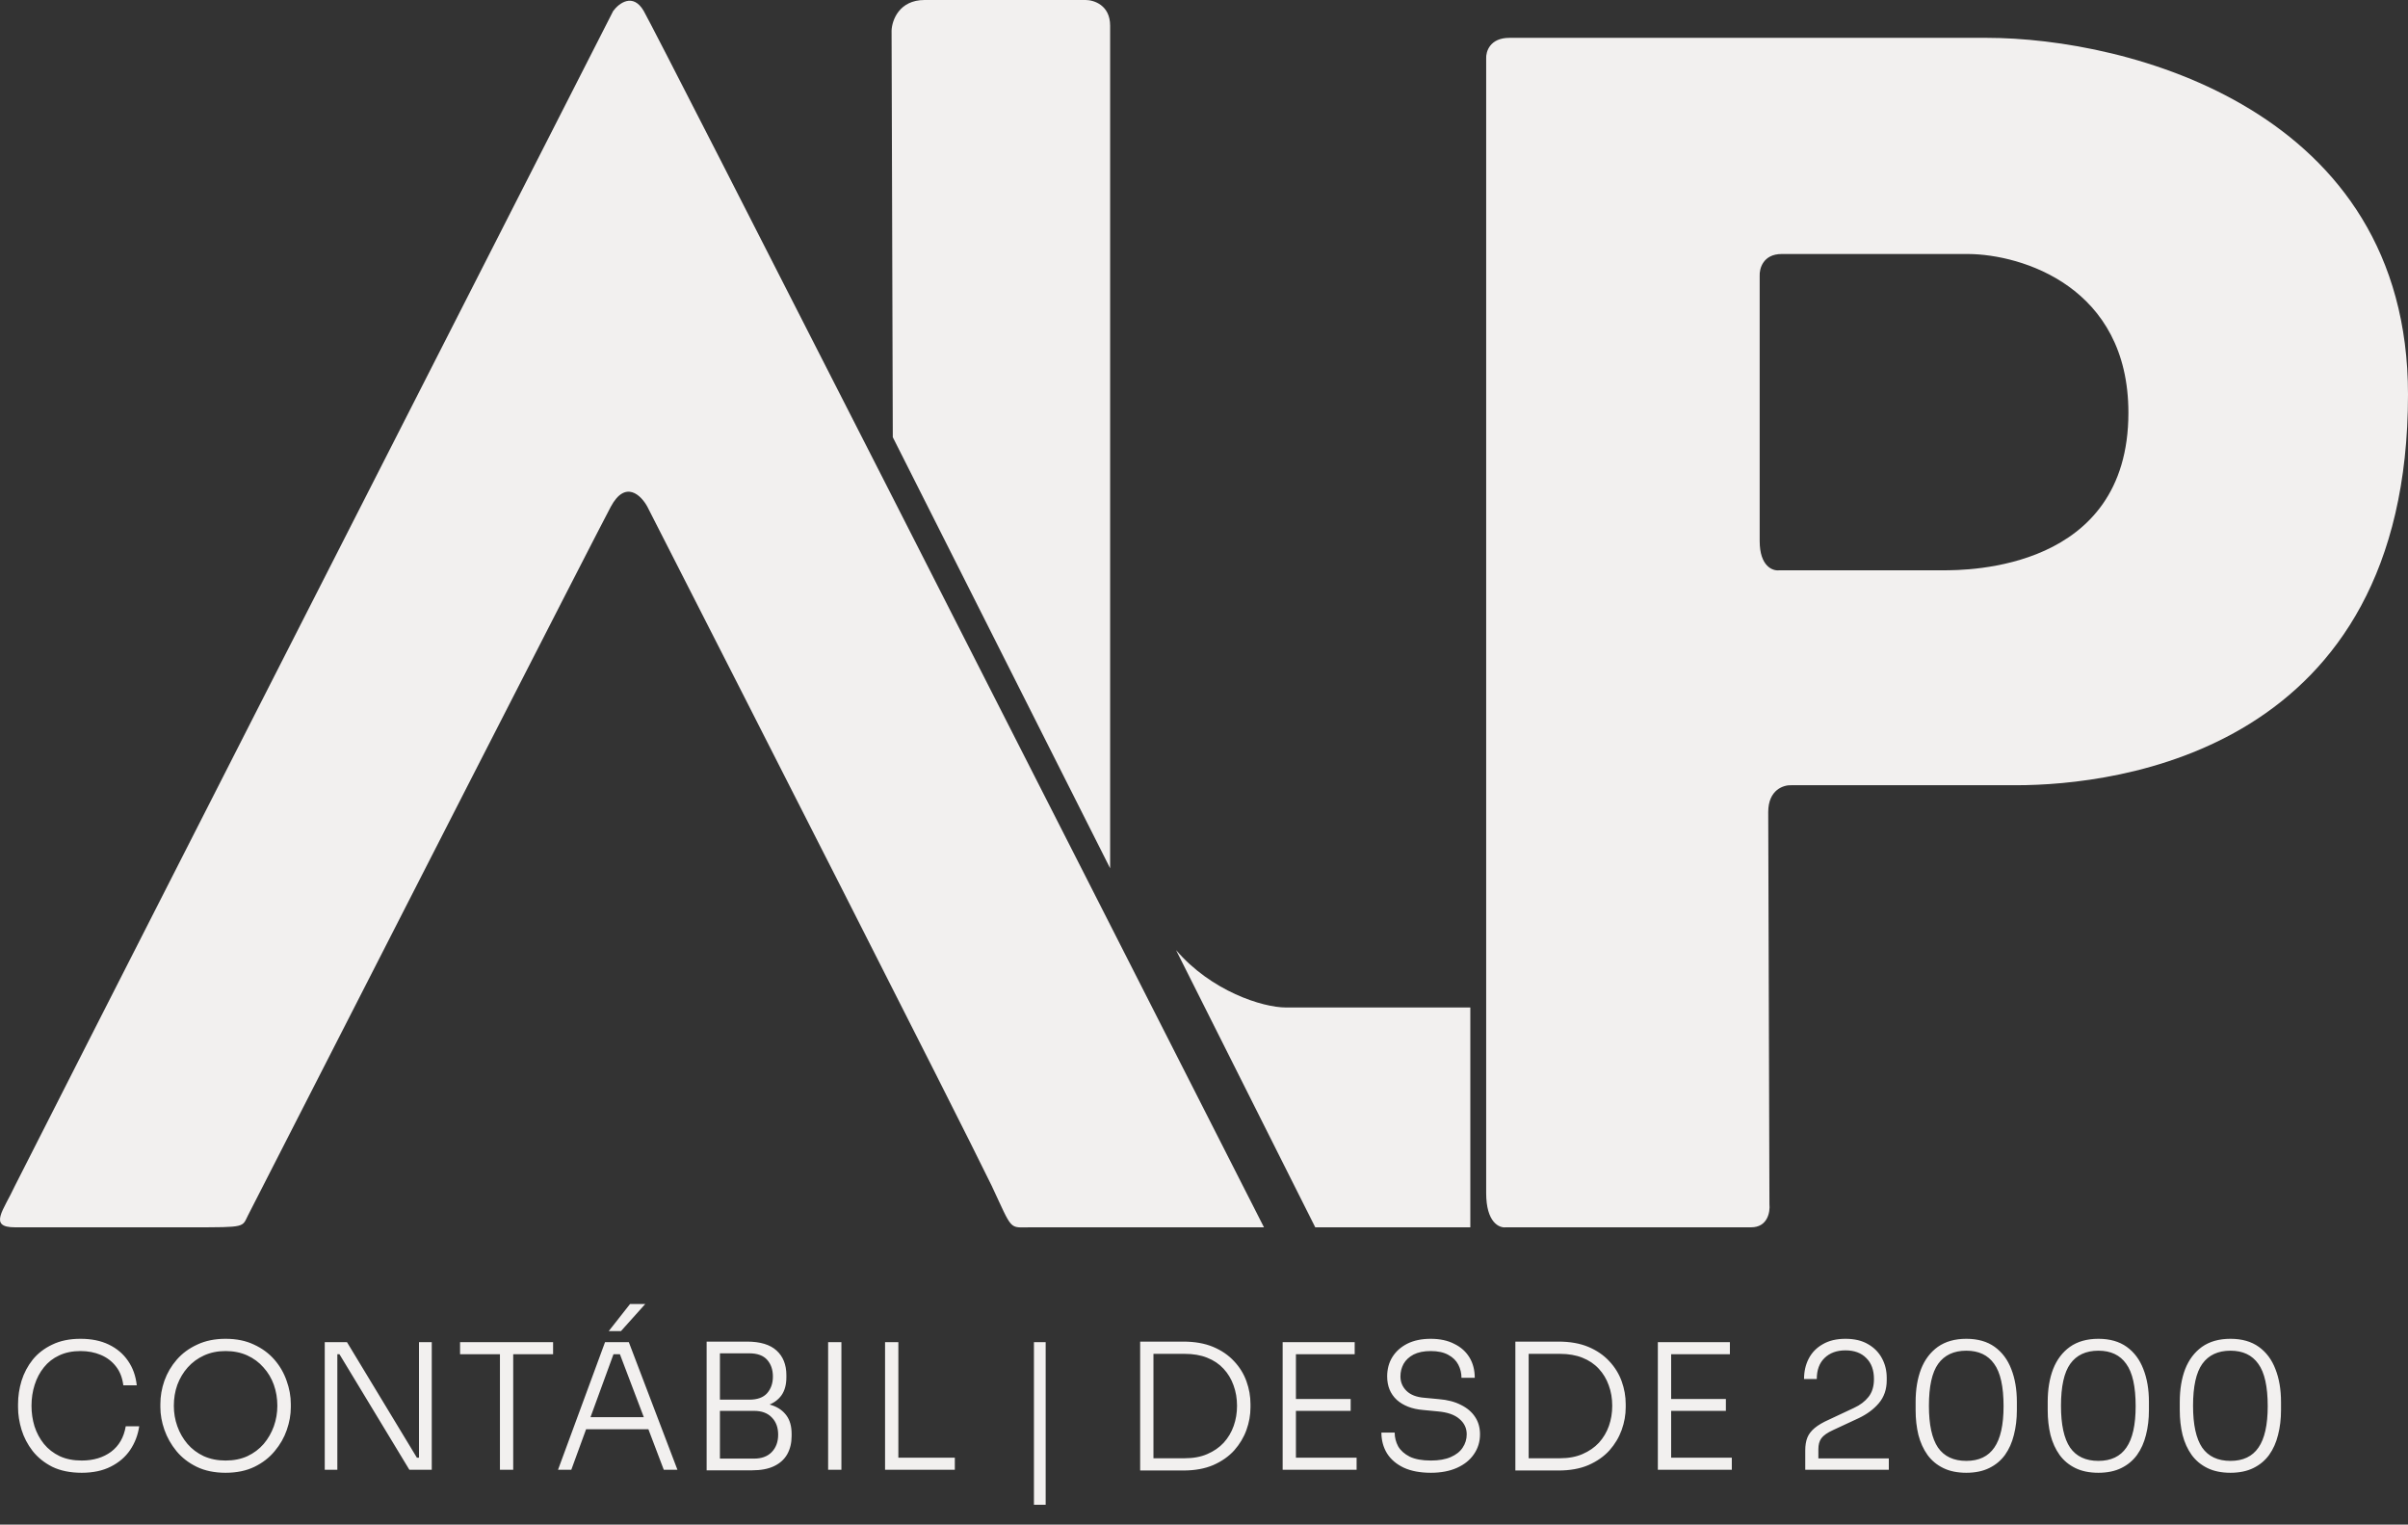
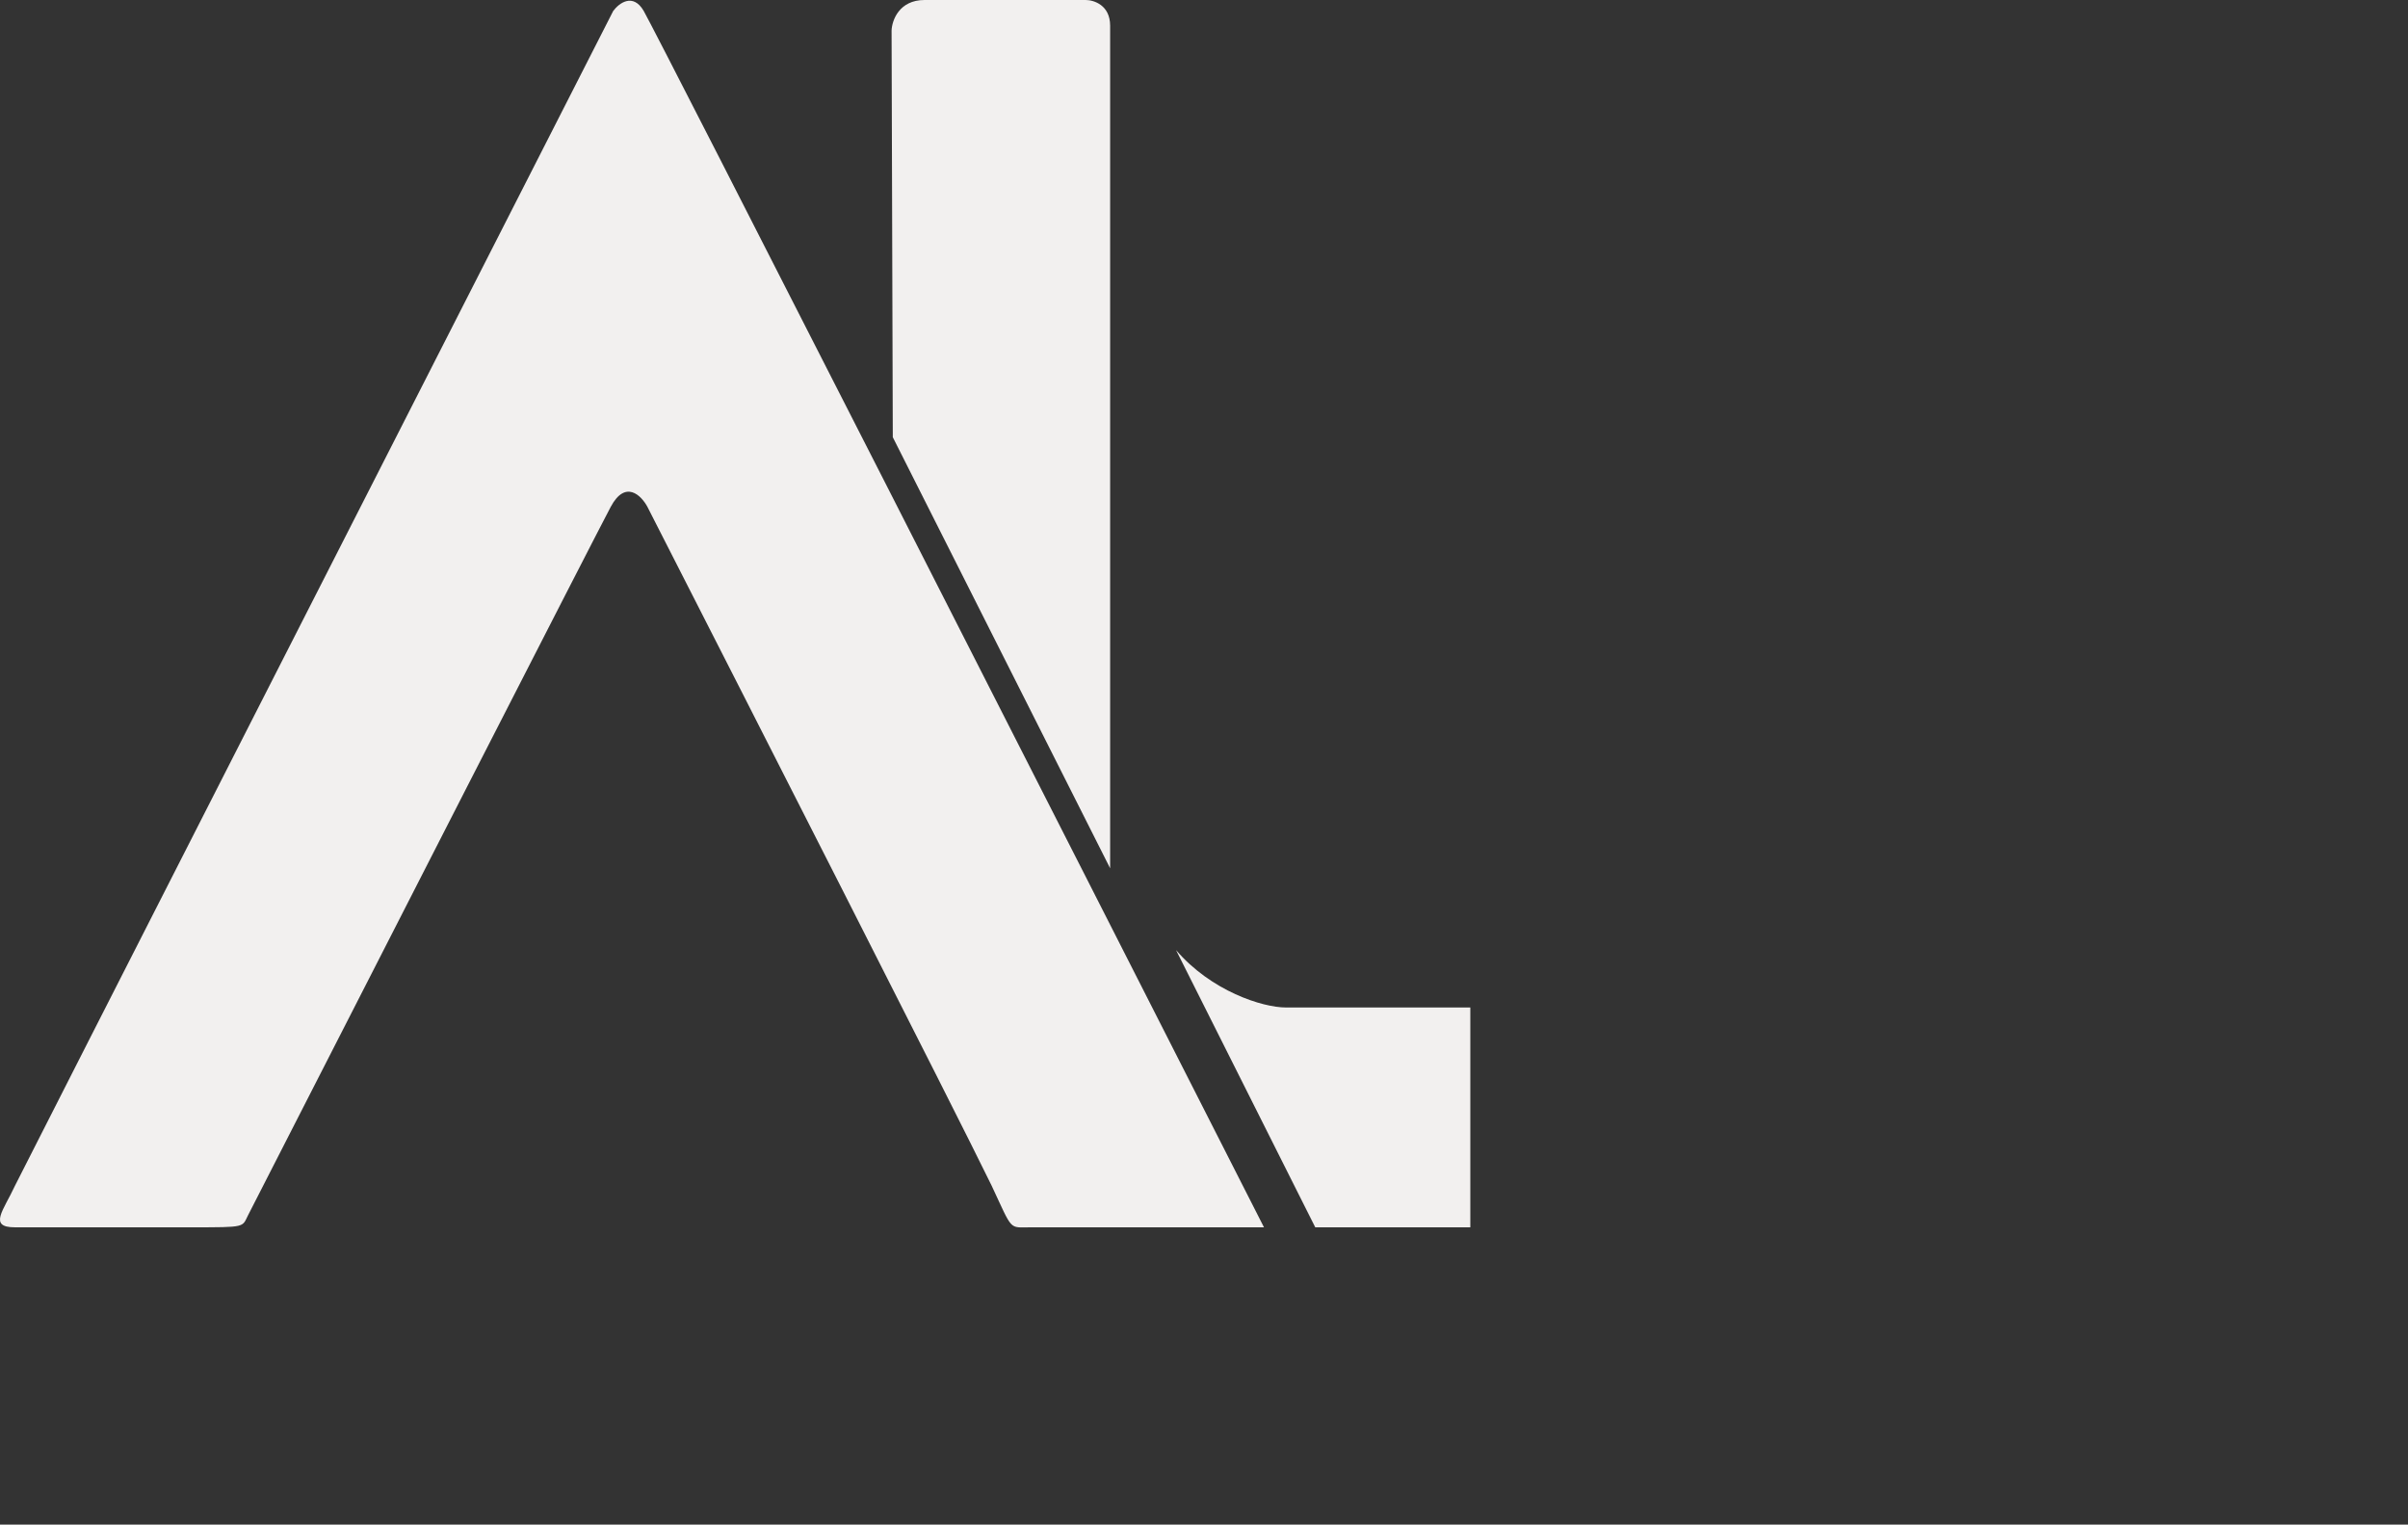
<svg xmlns="http://www.w3.org/2000/svg" width="109" height="69" viewBox="0 0 109 69" fill="none">
  <rect x="0" y="0" width="109" height="69" fill="#333333" stroke="none" />
-   <path fill-rule="evenodd" clip-rule="evenodd" d="M68.157 55.546H79.266C80.018 55.546 80.132 54.846 80.095 54.496C80.077 49.006 80.04 37.771 80.04 36.754C80.04 35.737 80.74 35.52 81.09 35.538H91.259C95.846 35.538 109 33.991 109 17.852C109 4.941 96.288 1.713 89.933 1.713H68.323C67.439 1.713 67.255 2.34 67.273 2.653V53.998C67.273 55.325 67.863 55.583 68.157 55.546ZM80.537 25.811H87.943C89.049 25.811 96.344 25.811 96.344 18.681C96.344 12.977 91.517 11.514 89.104 11.496H80.648C79.808 11.496 79.635 12.159 79.653 12.491V24.485C79.653 25.634 80.243 25.848 80.537 25.811Z" fill="#F2F0EF" />
  <path fill-rule="evenodd" clip-rule="evenodd" d="M59.536 55.546L53.235 43C54.827 44.857 57.149 45.597 58.209 45.597H66.555V55.546H59.536Z" fill="#F2F0EF" />
  <path fill-rule="evenodd" clip-rule="evenodd" d="M0.676 53.667C0.168 54.772 -0.55 55.546 0.676 55.546H8.69C11.167 55.546 10.95 55.546 11.232 54.993C16.427 44.824 26.983 24.175 27.646 22.937C28.31 21.699 29.028 22.421 29.305 22.937C33.818 31.78 43.254 50.306 44.89 53.667C45.863 55.745 45.653 55.546 46.658 55.546H57.215C48.188 37.786 29.934 1.912 29.139 0.497C28.652 -0.343 28.015 0.147 27.757 0.497C19.043 17.594 1.428 52.163 0.676 53.667Z" fill="#F2F0EF" />
  <path fill-rule="evenodd" clip-rule="evenodd" d="M50.251 39.297V36.81V1.161C50.251 0.232 49.514 0 49.145 0H41.85C40.701 0 40.376 0.921 40.358 1.382L40.413 19.787L50.251 39.297Z" fill="#F2F0EF" />
-   <path d="M3.698 66.655C3.181 66.655 2.738 66.565 2.368 66.386C2.004 66.201 1.706 65.961 1.474 65.666C1.247 65.37 1.081 65.051 0.975 64.708C0.87 64.36 0.817 64.022 0.817 63.695V63.544C0.817 63.191 0.87 62.84 0.975 62.492C1.086 62.138 1.255 61.819 1.482 61.534C1.714 61.249 2.01 61.022 2.368 60.853C2.727 60.679 3.152 60.592 3.643 60.592C4.139 60.592 4.566 60.679 4.925 60.853C5.289 61.028 5.579 61.273 5.795 61.59C6.012 61.901 6.144 62.27 6.191 62.697H5.582C5.539 62.355 5.429 62.07 5.249 61.843C5.07 61.611 4.84 61.437 4.561 61.32C4.286 61.204 3.98 61.146 3.643 61.146C3.279 61.146 2.957 61.212 2.677 61.344C2.403 61.471 2.173 61.65 1.988 61.882C1.804 62.109 1.664 62.373 1.569 62.674C1.474 62.969 1.426 63.286 1.426 63.624C1.426 63.945 1.471 64.254 1.561 64.55C1.656 64.845 1.798 65.112 1.988 65.349C2.178 65.581 2.416 65.766 2.701 65.903C2.986 66.035 3.318 66.101 3.698 66.101C4.226 66.101 4.669 65.969 5.028 65.705C5.386 65.436 5.608 65.051 5.692 64.55H6.302C6.244 64.945 6.107 65.304 5.89 65.626C5.674 65.943 5.381 66.193 5.012 66.378C4.648 66.563 4.21 66.655 3.698 66.655ZM10.211 66.655C9.71 66.655 9.275 66.565 8.905 66.386C8.536 66.206 8.23 65.969 7.987 65.674C7.745 65.378 7.563 65.056 7.441 64.708C7.32 64.36 7.259 64.019 7.259 63.687V63.544C7.259 63.191 7.32 62.84 7.441 62.492C7.568 62.138 7.755 61.819 8.003 61.534C8.251 61.249 8.56 61.022 8.929 60.853C9.299 60.679 9.726 60.592 10.211 60.592C10.702 60.592 11.13 60.679 11.494 60.853C11.863 61.022 12.172 61.249 12.42 61.534C12.668 61.819 12.852 62.138 12.974 62.492C13.1 62.84 13.164 63.191 13.164 63.544V63.695C13.164 64.027 13.103 64.368 12.982 64.716C12.865 65.059 12.683 65.378 12.435 65.674C12.193 65.969 11.887 66.206 11.517 66.386C11.148 66.565 10.713 66.655 10.211 66.655ZM10.211 66.101C10.581 66.101 10.911 66.035 11.201 65.903C11.491 65.766 11.736 65.581 11.937 65.349C12.137 65.112 12.29 64.845 12.396 64.55C12.501 64.254 12.554 63.945 12.554 63.624C12.554 63.286 12.501 62.969 12.396 62.674C12.29 62.378 12.135 62.117 11.929 61.89C11.728 61.658 11.483 61.476 11.193 61.344C10.903 61.212 10.575 61.146 10.211 61.146C9.853 61.146 9.528 61.212 9.238 61.344C8.948 61.476 8.7 61.658 8.494 61.89C8.293 62.117 8.138 62.378 8.027 62.674C7.921 62.969 7.869 63.286 7.869 63.624C7.869 63.945 7.921 64.254 8.027 64.55C8.132 64.845 8.285 65.112 8.486 65.349C8.686 65.581 8.932 65.766 9.222 65.903C9.518 66.035 9.847 66.101 10.211 66.101ZM14.7 66.52V60.743H15.706L18.872 65.974H19.125L18.966 66.101V60.743H19.544V66.52H18.531L15.365 61.289H15.112L15.27 61.162V66.52H14.7ZM22.63 66.52V61.138H23.231V66.52H22.63ZM20.825 61.289V60.743H25.036V61.289H20.825ZM25.259 66.52L27.388 60.743H28.464L30.665 66.52H30.047L27.997 61.123L28.322 61.289H27.491L27.831 61.123L25.86 66.52H25.259ZM26.398 64.684L26.596 64.138H29.279L29.485 64.684H26.398ZM27.554 60.244L28.52 59.017H29.208L28.108 60.244H27.554ZM32.438 66.544V66.014H34.131C34.474 66.014 34.741 65.916 34.931 65.721C35.126 65.52 35.224 65.257 35.224 64.93C35.224 64.608 35.129 64.349 34.939 64.154C34.749 63.953 34.48 63.853 34.131 63.853H32.438V63.457H34.044C34.392 63.457 34.701 63.508 34.97 63.608C35.239 63.703 35.45 63.856 35.603 64.067C35.757 64.278 35.833 64.555 35.833 64.898V64.993C35.833 65.304 35.767 65.579 35.635 65.816C35.503 66.048 35.305 66.228 35.041 66.354C34.778 66.481 34.445 66.544 34.044 66.544H32.438ZM31.986 66.544V60.719H32.588V66.544H31.986ZM32.438 63.742V63.346H33.918C34.282 63.346 34.551 63.249 34.725 63.054C34.899 62.853 34.986 62.603 34.986 62.302C34.986 61.99 34.899 61.737 34.725 61.542C34.551 61.347 34.282 61.249 33.918 61.249H32.438V60.719H33.815C34.411 60.719 34.857 60.853 35.152 61.123C35.448 61.392 35.596 61.764 35.596 62.239V62.334C35.596 62.666 35.522 62.938 35.374 63.149C35.226 63.355 35.018 63.505 34.749 63.6C34.485 63.695 34.173 63.742 33.815 63.742H32.438ZM37.486 66.52V60.743H38.087V66.52H37.486ZM40.063 66.52V60.743H40.665V66.52H40.063ZM40.506 66.52V65.974H43.221V66.52H40.506ZM46.802 68.103V60.743H47.333V68.103H46.802ZM52.053 66.552V65.998H53.628C54.019 65.998 54.359 65.935 54.649 65.808C54.945 65.681 55.193 65.51 55.393 65.294C55.594 65.072 55.744 64.819 55.844 64.534C55.945 64.249 55.995 63.945 55.995 63.624C55.995 63.291 55.942 62.983 55.837 62.697C55.736 62.413 55.586 62.162 55.385 61.946C55.185 61.729 54.937 61.563 54.641 61.447C54.351 61.331 54.013 61.273 53.628 61.273H52.053V60.719H53.565C54.082 60.719 54.531 60.798 54.91 60.956C55.29 61.115 55.607 61.331 55.86 61.605C56.114 61.874 56.301 62.178 56.422 62.516C56.544 62.853 56.604 63.196 56.604 63.544V63.695C56.604 64.038 56.544 64.378 56.422 64.716C56.301 65.053 56.116 65.362 55.868 65.642C55.62 65.916 55.303 66.138 54.918 66.307C54.538 66.47 54.087 66.552 53.565 66.552H52.053ZM51.61 66.552V60.719H52.212V66.552H51.61ZM58.06 66.52V60.743H58.661V66.52H58.06ZM58.519 66.52V65.974H61.408V66.52H58.519ZM58.519 63.853V63.315H61.139V63.853H58.519ZM58.519 61.289V60.743H61.321V61.289H58.519ZM64.77 66.655C64.284 66.655 63.875 66.578 63.543 66.425C63.21 66.267 62.957 66.051 62.783 65.776C62.614 65.497 62.53 65.183 62.53 64.835H63.131C63.131 65.056 63.184 65.264 63.289 65.46C63.4 65.65 63.575 65.805 63.812 65.927C64.055 66.043 64.374 66.101 64.77 66.101C65.134 66.101 65.434 66.048 65.672 65.943C65.915 65.837 66.094 65.695 66.21 65.515C66.331 65.336 66.392 65.135 66.392 64.914C66.392 64.634 66.281 64.402 66.06 64.217C65.843 64.027 65.516 63.914 65.078 63.877L64.413 63.813C63.917 63.771 63.522 63.618 63.226 63.355C62.936 63.085 62.791 62.732 62.791 62.294C62.791 61.962 62.87 61.669 63.028 61.415C63.187 61.162 63.411 60.962 63.701 60.814C63.997 60.666 64.35 60.592 64.762 60.592C65.178 60.592 65.535 60.669 65.83 60.822C66.131 60.969 66.36 61.175 66.519 61.439C66.677 61.703 66.756 62.009 66.756 62.357H66.155C66.155 62.146 66.107 61.948 66.012 61.764C65.917 61.579 65.767 61.431 65.561 61.32C65.355 61.204 65.089 61.146 64.762 61.146C64.45 61.146 64.192 61.199 63.986 61.304C63.785 61.41 63.635 61.55 63.535 61.724C63.44 61.898 63.392 62.088 63.392 62.294C63.392 62.552 63.485 62.771 63.669 62.951C63.854 63.13 64.121 63.233 64.469 63.26L65.134 63.323C65.524 63.355 65.856 63.441 66.131 63.584C66.411 63.721 66.624 63.903 66.772 64.13C66.92 64.352 66.994 64.613 66.994 64.914C66.994 65.251 66.901 65.552 66.717 65.816C66.537 66.08 66.281 66.285 65.949 66.433C65.617 66.581 65.223 66.655 64.77 66.655ZM69.038 66.552V65.998H70.613C71.003 65.998 71.344 65.935 71.634 65.808C71.929 65.681 72.177 65.51 72.378 65.294C72.578 65.072 72.729 64.819 72.829 64.534C72.929 64.249 72.979 63.945 72.979 63.624C72.979 63.291 72.927 62.983 72.821 62.697C72.721 62.413 72.57 62.162 72.37 61.946C72.169 61.729 71.921 61.563 71.626 61.447C71.336 61.331 70.998 61.273 70.613 61.273H69.038V60.719H70.549C71.067 60.719 71.515 60.798 71.895 60.956C72.275 61.115 72.591 61.331 72.845 61.605C73.098 61.874 73.285 62.178 73.407 62.516C73.528 62.853 73.589 63.196 73.589 63.544V63.695C73.589 64.038 73.528 64.378 73.407 64.716C73.285 65.053 73.101 65.362 72.853 65.642C72.605 65.916 72.288 66.138 71.903 66.307C71.523 66.47 71.072 66.552 70.549 66.552H69.038ZM68.594 66.552V60.719H69.196V66.552H68.594ZM75.044 66.52V60.743H75.646V66.52H75.044ZM75.503 66.52V65.974H78.392V66.52H75.503ZM75.503 63.853V63.315H78.123V63.853H75.503ZM75.503 61.289V60.743H78.305V61.289H75.503ZM81.716 66.52V65.642C81.716 65.415 81.748 65.222 81.811 65.064C81.874 64.906 81.985 64.761 82.143 64.629C82.302 64.497 82.518 64.37 82.792 64.249L83.924 63.718C84.199 63.592 84.418 63.426 84.581 63.22C84.745 63.014 84.826 62.745 84.826 62.413C84.826 62.006 84.71 61.69 84.478 61.463C84.251 61.231 83.937 61.115 83.536 61.115C83.141 61.115 82.824 61.231 82.587 61.463C82.354 61.69 82.238 62.006 82.238 62.413H81.661C81.661 62.07 81.732 61.761 81.874 61.487C82.017 61.212 82.228 60.996 82.507 60.838C82.787 60.674 83.13 60.592 83.536 60.592C83.948 60.592 84.291 60.674 84.565 60.838C84.84 60.996 85.048 61.21 85.191 61.479C85.333 61.742 85.404 62.035 85.404 62.357V62.468C85.404 62.88 85.285 63.225 85.048 63.505C84.816 63.779 84.51 64.006 84.13 64.186L82.99 64.716C82.721 64.837 82.539 64.964 82.444 65.096C82.354 65.222 82.31 65.386 82.31 65.586V66.291L82.135 66.006H85.499V66.52H81.716ZM89.007 66.655C88.601 66.655 88.253 66.584 87.963 66.441C87.672 66.299 87.435 66.101 87.25 65.848C87.066 65.589 86.928 65.288 86.839 64.945C86.754 64.597 86.712 64.222 86.712 63.821V63.449C86.712 62.885 86.794 62.389 86.958 61.962C87.126 61.534 87.38 61.199 87.717 60.956C88.06 60.714 88.49 60.592 89.007 60.592C89.525 60.592 89.952 60.714 90.29 60.956C90.627 61.199 90.878 61.534 91.042 61.962C91.21 62.389 91.295 62.885 91.295 63.449V63.821C91.295 64.222 91.25 64.597 91.16 64.945C91.076 65.288 90.941 65.589 90.757 65.848C90.572 66.101 90.335 66.299 90.044 66.441C89.754 66.584 89.409 66.655 89.007 66.655ZM89.007 66.117C89.577 66.117 89.999 65.916 90.274 65.515C90.553 65.114 90.693 64.489 90.693 63.639C90.693 62.753 90.551 62.114 90.266 61.724C89.986 61.328 89.567 61.13 89.007 61.13C88.443 61.13 88.018 61.328 87.733 61.724C87.454 62.114 87.314 62.748 87.314 63.624C87.314 64.478 87.451 65.109 87.725 65.515C88.005 65.916 88.432 66.117 89.007 66.117ZM94.986 66.655C94.58 66.655 94.231 66.584 93.941 66.441C93.651 66.299 93.413 66.101 93.229 65.848C93.044 65.589 92.907 65.288 92.817 64.945C92.733 64.597 92.691 64.222 92.691 63.821V63.449C92.691 62.885 92.772 62.389 92.936 61.962C93.105 61.534 93.358 61.199 93.696 60.956C94.039 60.714 94.469 60.592 94.986 60.592C95.503 60.592 95.93 60.714 96.268 60.956C96.606 61.199 96.856 61.534 97.02 61.962C97.189 62.389 97.273 62.885 97.273 63.449V63.821C97.273 64.222 97.228 64.597 97.139 64.945C97.054 65.288 96.92 65.589 96.735 65.848C96.55 66.101 96.313 66.299 96.023 66.441C95.733 66.584 95.387 66.655 94.986 66.655ZM94.986 66.117C95.556 66.117 95.978 65.916 96.252 65.515C96.532 65.114 96.672 64.489 96.672 63.639C96.672 62.753 96.529 62.114 96.244 61.724C95.965 61.328 95.545 61.13 94.986 61.13C94.421 61.13 93.996 61.328 93.712 61.724C93.432 62.114 93.292 62.748 93.292 63.624C93.292 64.478 93.429 65.109 93.704 65.515C93.983 65.916 94.411 66.117 94.986 66.117ZM100.964 66.655C100.558 66.655 100.21 66.584 99.919 66.441C99.629 66.299 99.392 66.101 99.207 65.848C99.022 65.589 98.885 65.288 98.796 64.945C98.711 64.597 98.669 64.222 98.669 63.821V63.449C98.669 62.885 98.751 62.389 98.914 61.962C99.083 61.534 99.337 61.199 99.674 60.956C100.017 60.714 100.447 60.592 100.964 60.592C101.481 60.592 101.909 60.714 102.246 60.956C102.584 61.199 102.835 61.534 102.998 61.962C103.167 62.389 103.252 62.885 103.252 63.449V63.821C103.252 64.222 103.207 64.597 103.117 64.945C103.033 65.288 102.898 65.589 102.713 65.848C102.529 66.101 102.291 66.299 102.001 66.441C101.711 66.584 101.365 66.655 100.964 66.655ZM100.964 66.117C101.534 66.117 101.956 65.916 102.231 65.515C102.51 65.114 102.65 64.489 102.65 63.639C102.65 62.753 102.508 62.114 102.223 61.724C101.943 61.328 101.524 61.13 100.964 61.13C100.4 61.13 99.975 61.328 99.69 61.724C99.41 62.114 99.27 62.748 99.27 63.624C99.27 64.478 99.408 65.109 99.682 65.515C99.962 65.916 100.389 66.117 100.964 66.117Z" fill="#F2F0EF" />
</svg>